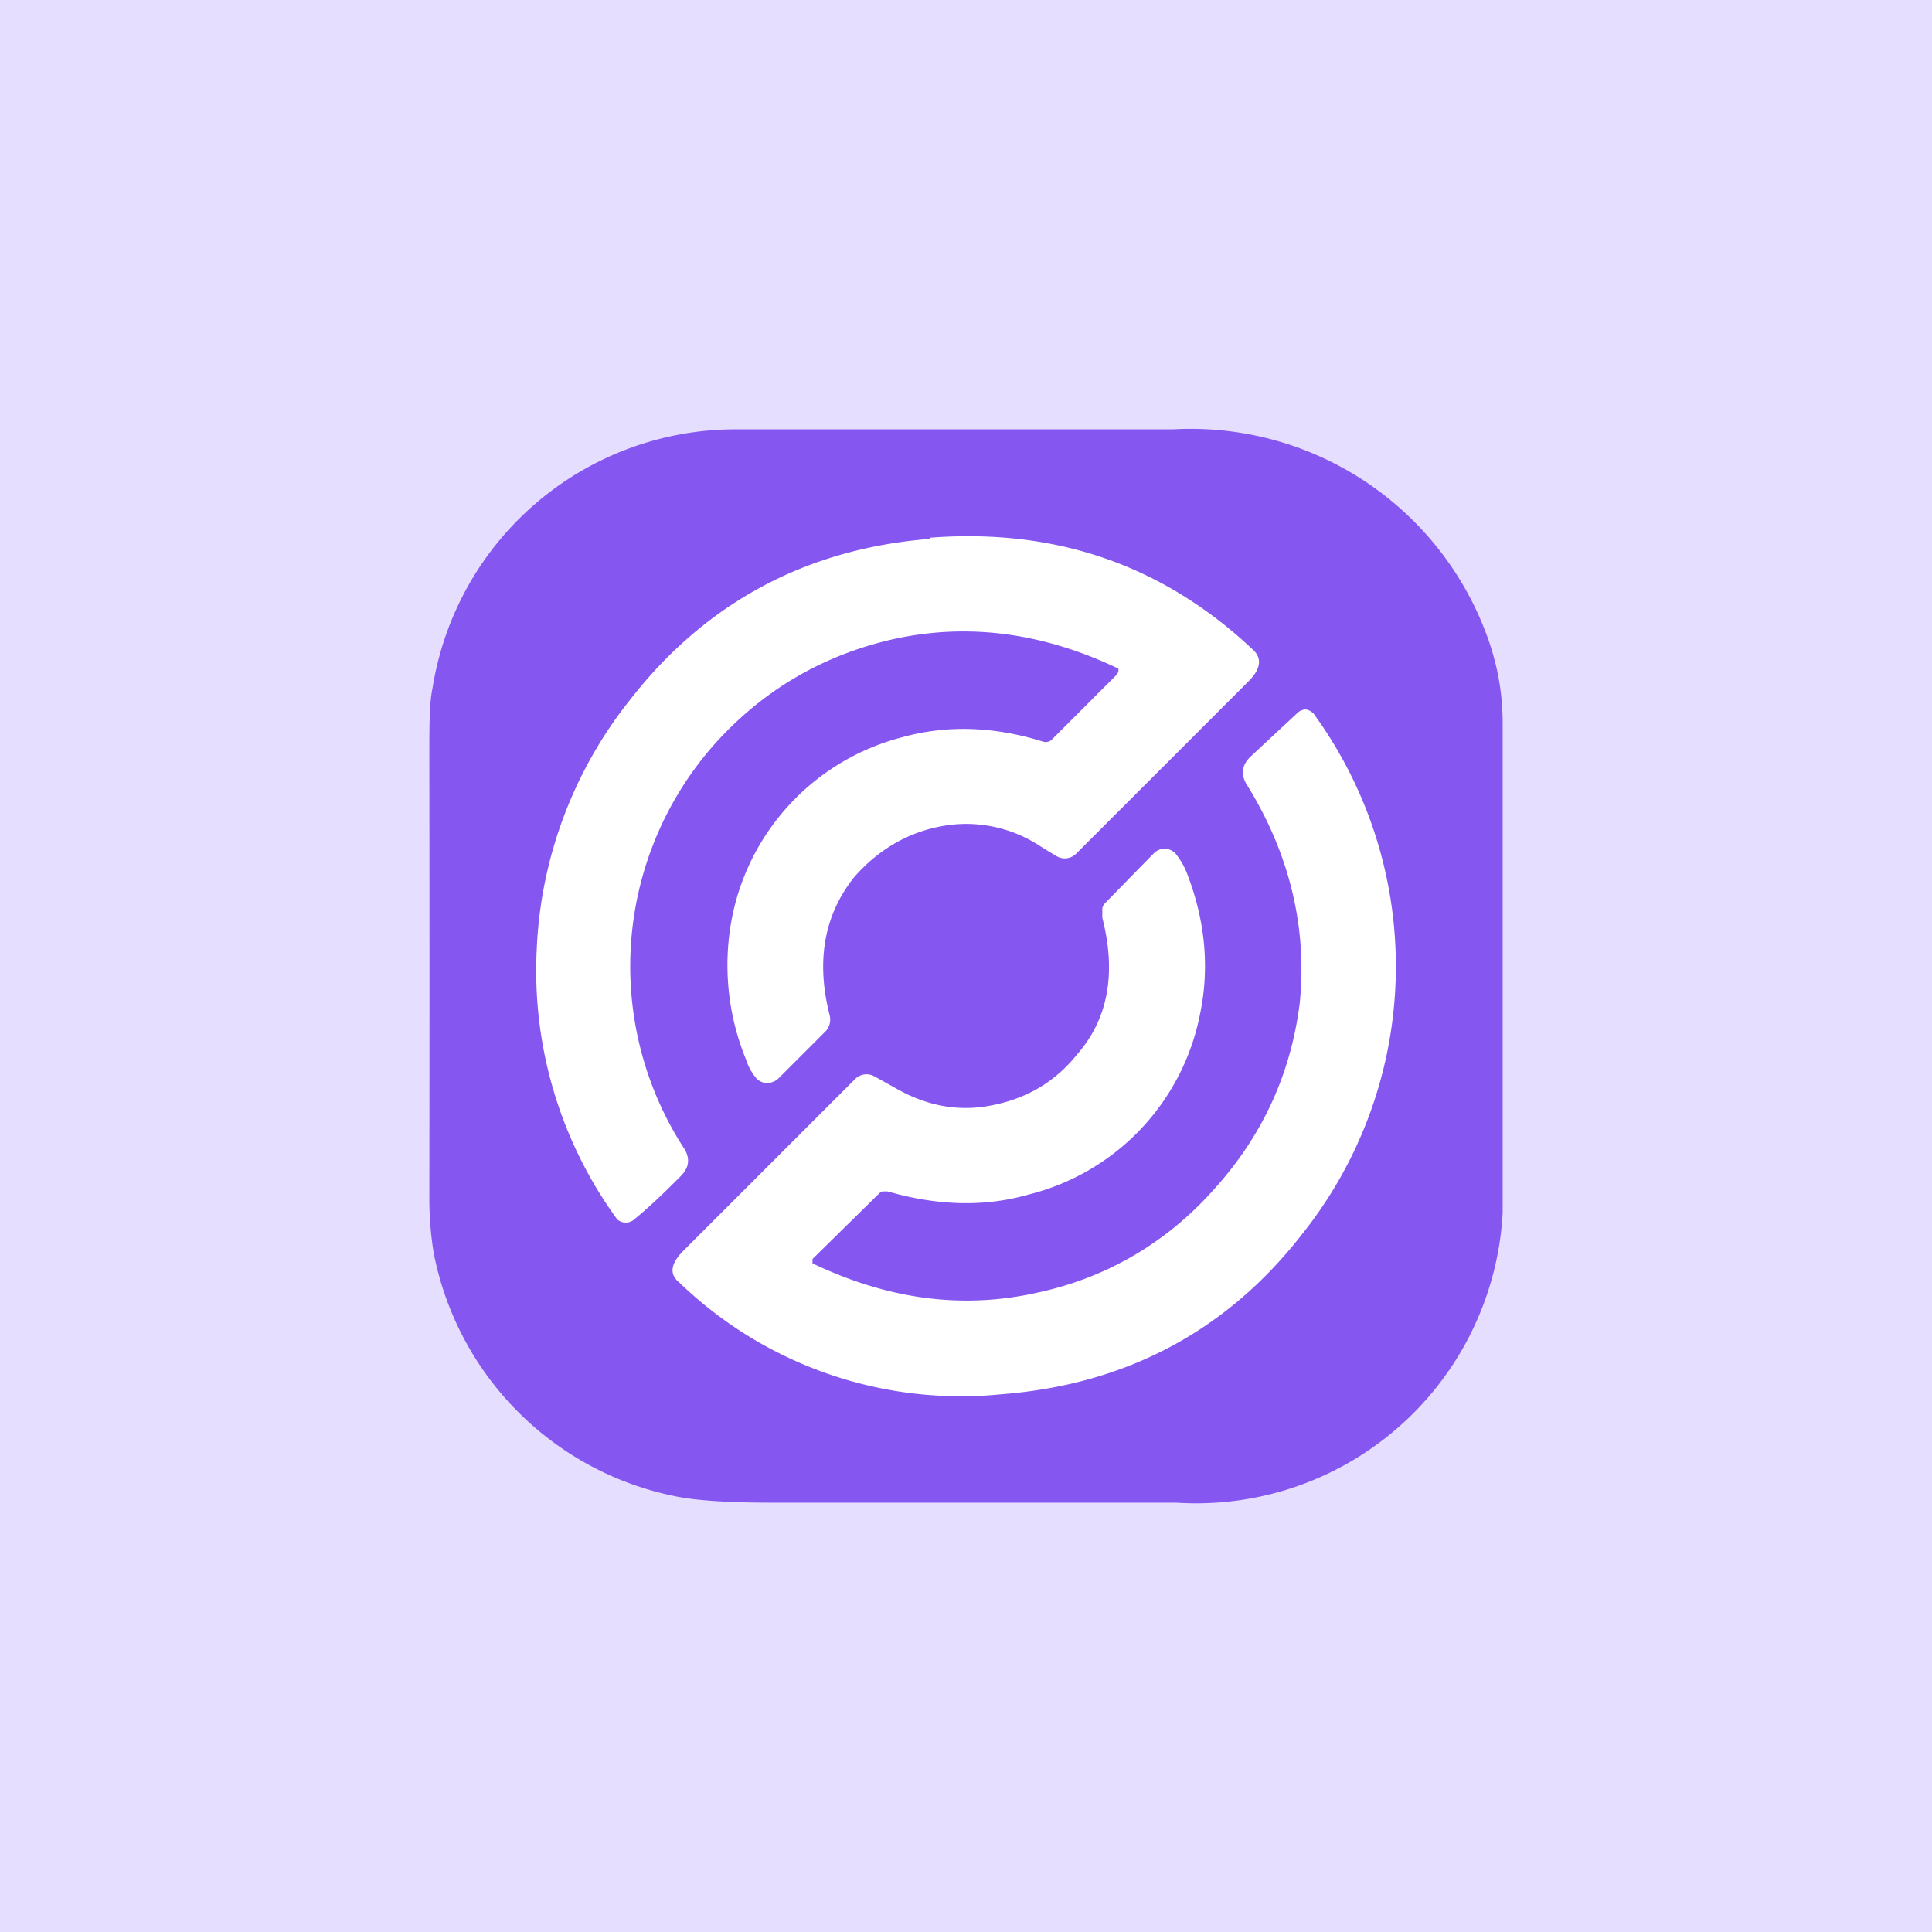
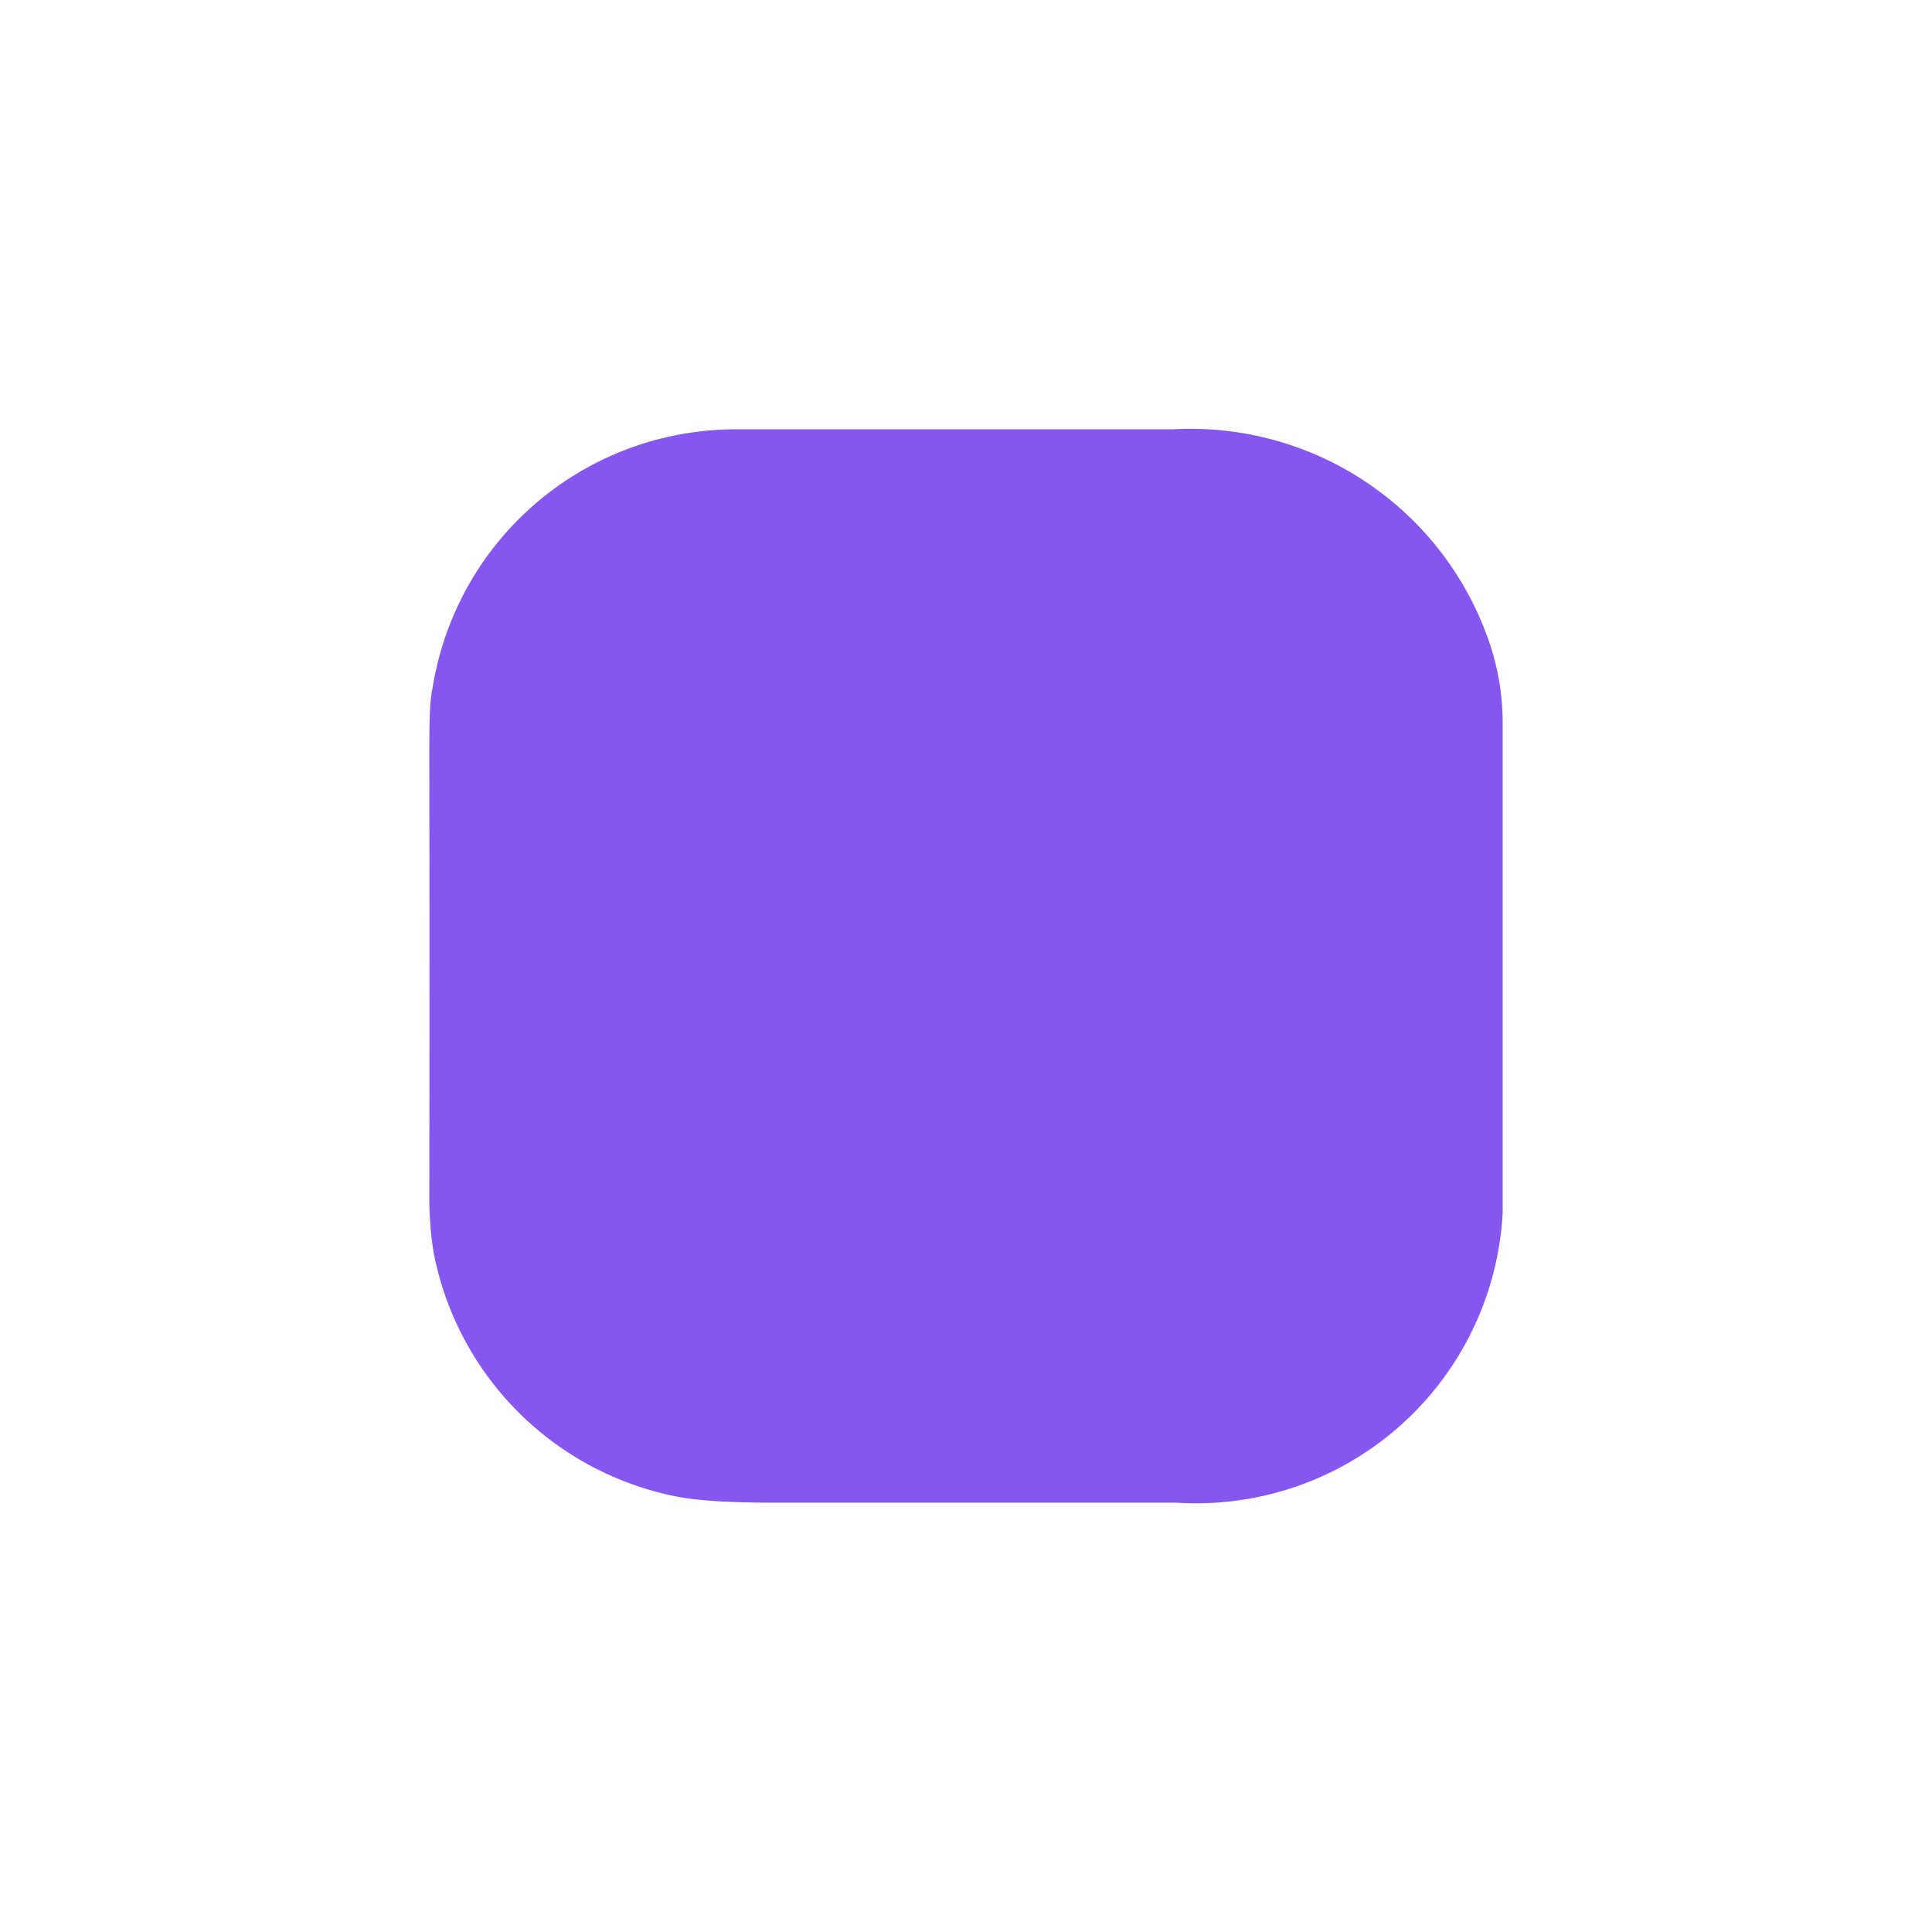
<svg xmlns="http://www.w3.org/2000/svg" width="18" height="18" viewBox="0 0 18 18">
-   <path fill="#E6DEFF" d="M0 0h18v18H0z" />
  <path d="M4.04 11.67a3.2 3.2 0 0 1-.04-.48 1522.43 1522.43 0 0 0 0-4.13c0-.3 0-.51.03-.65A2.86 2.86 0 0 1 6.83 4h4.1a2.94 2.94 0 0 1 2.93 1.94c.1.28.14.54.14.8v4.56a2.86 2.86 0 0 1-3.04 2.7H7.2c-.41 0-.72-.02-.91-.06a2.87 2.87 0 0 1-2.25-2.27Z" fill="#8656F1" />
-   <path d="M12.16 6.61c.03 0 .06.02.08.04l.07.1a4 4 0 0 1-.18 4.75c-.7.9-1.64 1.4-2.8 1.49a3.78 3.78 0 0 1-3-1.04c-.1-.08-.08-.18.04-.3l1.6-1.6a.15.15 0 0 1 .18-.02l.18.1c.29.17.59.23.9.17.32-.06.59-.21.8-.47.3-.34.37-.77.24-1.28v-.08c0-.03.02-.05.04-.07l.44-.45a.14.14 0 0 1 .2 0c.04.05.08.11.11.19.17.44.21.88.12 1.31a2.16 2.16 0 0 1-1.6 1.68c-.42.12-.86.1-1.31-.03h-.05a.08.08 0 0 0-.03.02l-.61.6-.01.01v.04l.02.01c.7.33 1.39.42 2.09.26.64-.14 1.2-.47 1.64-.97.45-.5.71-1.08.79-1.73.07-.71-.1-1.4-.5-2.04-.05-.09-.04-.17.04-.25l.43-.4a.12.12 0 0 1 .08-.04Zm-3.5-1.6c1.17-.09 2.17.25 3.01 1.04.09.08.08.18-.04.3l-1.6 1.6a.15.15 0 0 1-.18.03 5.24 5.24 0 0 1-.18-.11 1.25 1.25 0 0 0-.91-.17c-.31.06-.58.22-.8.47-.28.35-.36.78-.23 1.29a.16.16 0 0 1-.04.15l-.44.44a.14.14 0 0 1-.05.03.14.14 0 0 1-.05.01.14.14 0 0 1-.1-.04.51.51 0 0 1-.1-.18 2.32 2.32 0 0 1-.13-1.32A2.17 2.17 0 0 1 8.4 6.87c.43-.12.87-.1 1.32.04a.08.08 0 0 0 .08-.02l.6-.6.02-.03v-.03l-.02-.01c-.7-.33-1.4-.42-2.1-.26-.64.15-1.19.47-1.64.97a3.12 3.12 0 0 0-.28 3.78c.05.09.04.17-.04.25-.12.12-.26.26-.43.4a.12.12 0 0 1-.16 0A3.93 3.93 0 0 1 5 8.86a4 4 0 0 1 .87-2.34c.7-.9 1.64-1.41 2.8-1.5Z" fill="#fff" />
</svg>